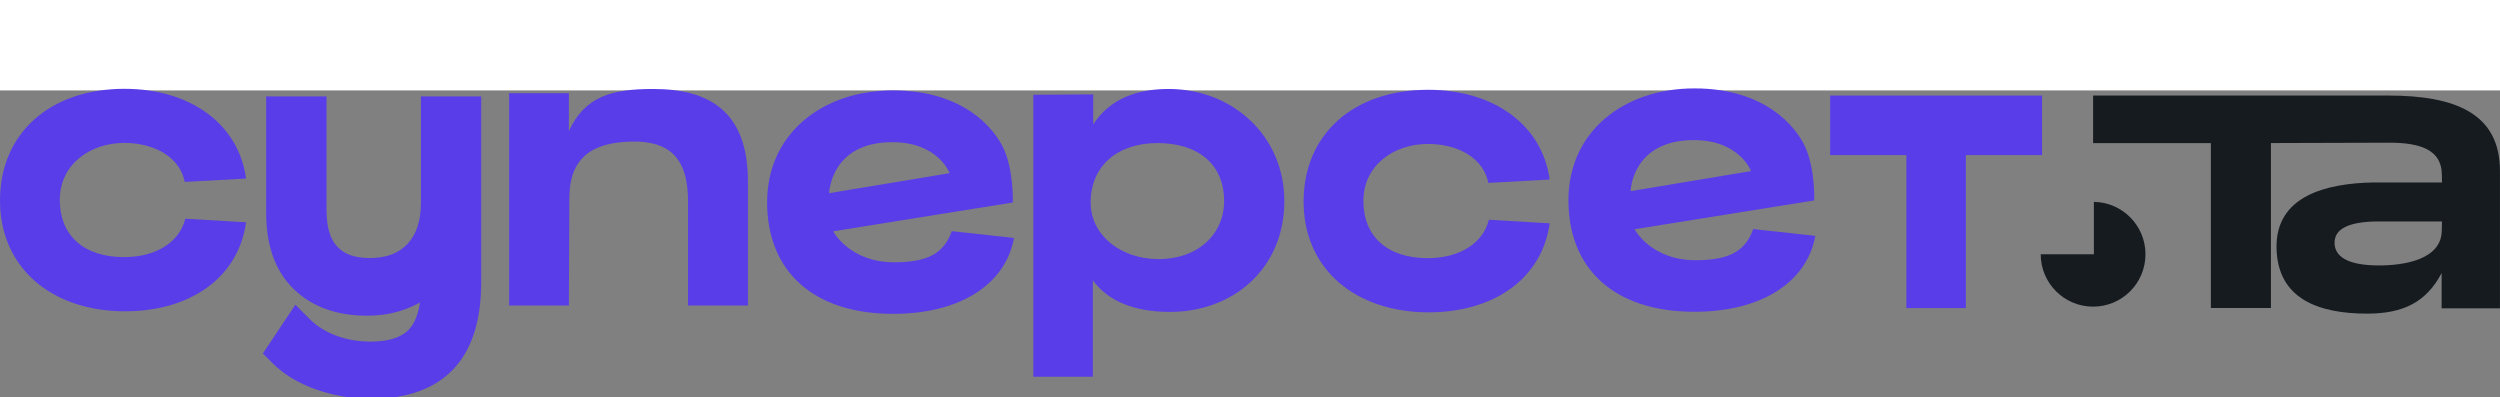
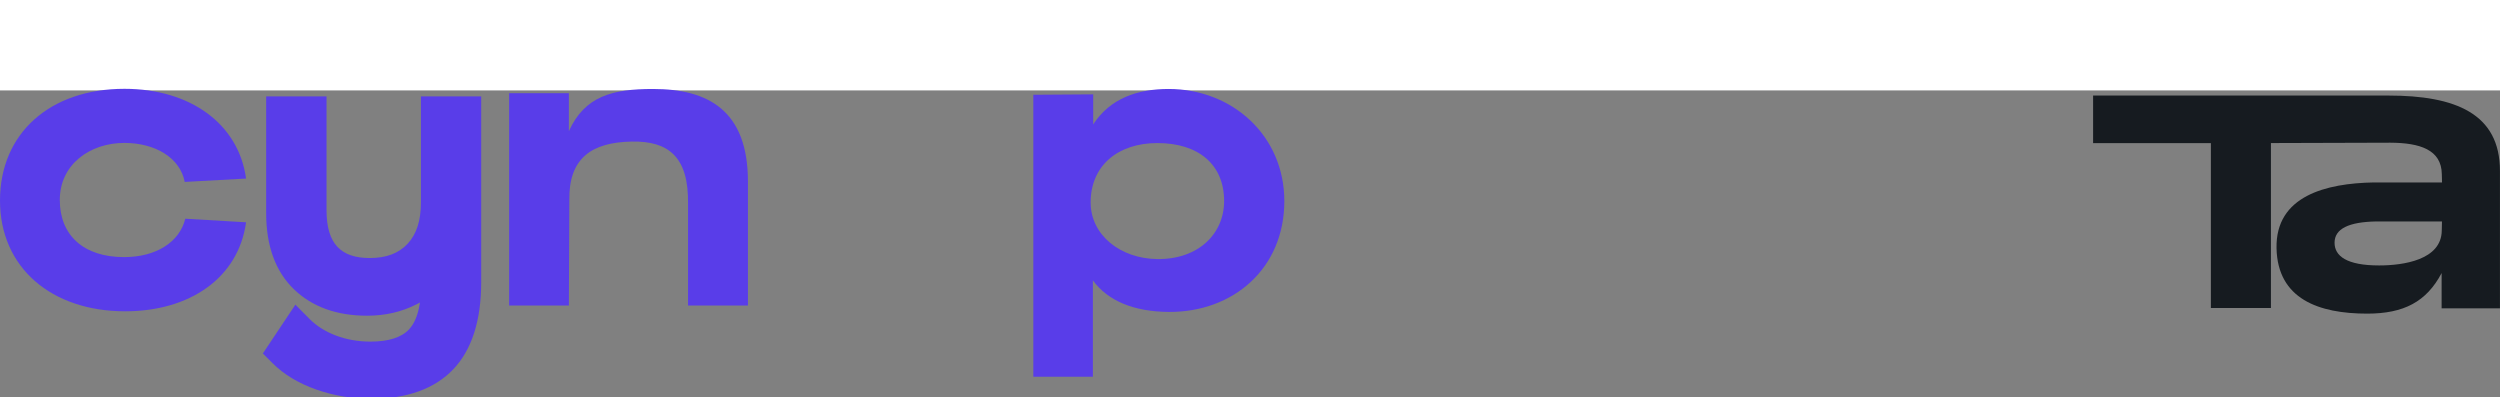
<svg xmlns="http://www.w3.org/2000/svg" version="1.1" id="Слой_1" x="0px" y="0px" viewBox="0 0 4824.9 766.6" style="enable-background:new 0 0 4824.9 766.6;" xml:space="preserve">
  <rect x="0" y="0" width="4824.9" height="766.6" fill="#808080" stroke="none" />
  <style type="text/css">
	.st0{fill:#FFFFFF;}
	.st1{fill:#161B20;}
	.st2{fill:#593DE9;}
</style>
  <rect class="st0" width="4824.9" height="174.5" />
  <g>
-     <path class="st1" d="M4041,490.7h-102.5c0,55.8,45.2,101.1,101.1,101.1s101.1-45.2,101.1-101.1c0-55.3-44.5-100.3-99.6-101.1V490.7   z" />
    <g>
      <path class="st2" d="M928.8,186.1H812.4v204.2c0,35.7-8.5,62-26.2,80.7c-17.3,18.2-41,27-72.6,27c-28.2,0-48.5-7-62.3-21.5    c-14-14.7-21.1-38.3-21.1-70V186.1H513.7v225.5c0,63,18,112.3,53.4,146.5c35.1,34,82.6,51.2,141.4,51.2c34.9,0,66.8-7.4,95-21.8    c1.2-0.6,2.3-1.3,3.5-1.8l3.5-1.9l-0.7,4c-3.4,20.9-10.3,37-20.3,47.8c-14.6,15.7-39.6,23.7-74.5,23.7c-23.8,0-46.3-4-66.9-11.8    c-20-7.6-36.9-18.2-50.2-31.5L570.1,588l-62.8,94.2l18.6,18.6c21.8,21.9,50.5,39.1,85,51.2c33.4,11.7,69,17.6,106.1,17.6    c68.9,0,122.1-19.3,158.2-57.3c35.4-37.5,53.5-93.9,53.5-167.5V186.1H928.8z" />
-       <path class="st2" d="M1836.9,446.1c-15.5,44.2-48.4,59.8-109.8,60.1c-87.9,0.5-119.1-59.8-119.1-59.8l346.7-55.6    c0,0,2.1-61.2-17.9-104.3c-17.6-38-76.7-112-213.1-112s-243.2,83.2-243.2,215.9s88.7,215.3,243.2,215.3    c134,0,218-60.5,233.2-146.5L1836.9,446.1z M1722.2,274.4c88.7,0,110.5,59.8,110.5,59.8l-232.5,38.6    C1600.3,372.9,1602.7,274.3,1722.2,274.4z" />
-       <path class="st2" d="M3383.6,442.1c-15.5,44.2-48.4,59.8-109.8,60.1c-87.9,0.5-119.1-59.8-119.1-59.8l346.7-55.6    c0,0,2.1-61.2-17.9-104.3c-17.7-37.9-76.8-111.9-213.2-111.9S3027,253.8,3027,386.5s88.8,215.2,243.2,215.2    c134,0,218-60.5,233.2-146.5L3383.6,442.1z M3268.9,270.4c88.7,0,110.5,59.8,110.5,59.8L3147,368.9    C3147,368.9,3149.4,270.4,3268.9,270.4z" />
      <path class="st2" d="M356.5,351.1l118.4-6.5c-14.5-106-108.2-173.1-234.6-173.2C96.6,171.4,0,257.1,0,387s99.8,213.8,241.5,213.8    c124.6,0,218.6-64.3,233.4-171.8l-117.3-6.9c-10.9,44.7-55.9,74.1-118,74.1c-78.1,0-124.2-41.9-124.2-110.3    s57.8-110.1,124.9-110.1C300.2,276,347.8,305,356.5,351.1z" />
-       <path class="st2" d="M2872.4,353l118.4-6.5c-14.6-106-108.2-173.1-234.6-173.2c-143.8,0-240.3,85.6-240.3,215.7    s99.8,213.8,241.5,213.8c124.6,0,218.6-64.3,233.4-171.8l-117.3-6.9c-10.9,44.7-55.9,74.1-118,74.1    c-78.1,0-124.2-41.9-124.2-110.3s57.8-110.1,124.9-110.1C2816,277.8,2863.6,306.8,2872.4,353z" />
      <path class="st2" d="M2255.4,171.7c-60,0-113.1,18.2-145.6,68.5v-58.1l-115.5,0.8v544.2h114.9V541.1    c28.7,39.3,78.7,60.6,147.3,60.9c123.2,0.5,222.2-83.4,222.2-213.9C2478.7,261.5,2378,171.7,2255.4,171.7z M2233.7,500    c-71.1-0.8-128.8-46-128.8-109.3c0-70.8,52.2-114.6,128.8-114.6c78.7,0,128.8,40.8,128.8,112    C2362.4,451.3,2312.8,500.8,2233.7,500z" />
-       <polygon class="st2" points="3941.1,184.4 3532.1,184.4 3532.1,299.3 3679.2,299.3 3679.2,594.6 3794,594.6 3794,299.3     3941.1,299.3   " />
      <path class="st2" d="M1097.9,589.6H982.6V179.9h115.3v73.2c30.7-67.2,83.2-81.4,162.3-81.4c107,0,183.3,41.7,183.3,178.8v239.2    h-115.6V393.5c1.4-91.5-38.4-121.5-108.4-120.3c-77.3,1.4-122.1,31.6-120.7,113.4L1097.9,589.6z" />
    </g>
    <g>
      <g>
        <g>
          <g>
            <path class="st1" d="M4609.4,184.4c-3.9,0-569.8,0-569.8,0v91.8h227.3v318.2h115.9V276.1c0,0,225.1-0.7,230.5-0.7       c56.3,0.3,98.8,13.1,99.3,60.9c0.1,8.7,0.4,15.8,0.4,15.8h-131.5c-91.9,1.6-190,25.7-187.9,127c2.1,97.9,81.3,126.2,175,126.2       c70.7,0,114.5-23,143.6-78.3v68.1h112.6c0,0,0-145.6,0-265C4824.9,218.8,4738.4,184.4,4609.4,184.4z M4712.5,445.1       c-0.7,56.7-74.3,67.2-121,67.2c-62.5,0-85.9-18.2-85.9-43.8c0-27.1,27.5-40.1,80.1-41.1h127.2L4712.5,445.1z" />
          </g>
        </g>
      </g>
    </g>
  </g>
</svg>